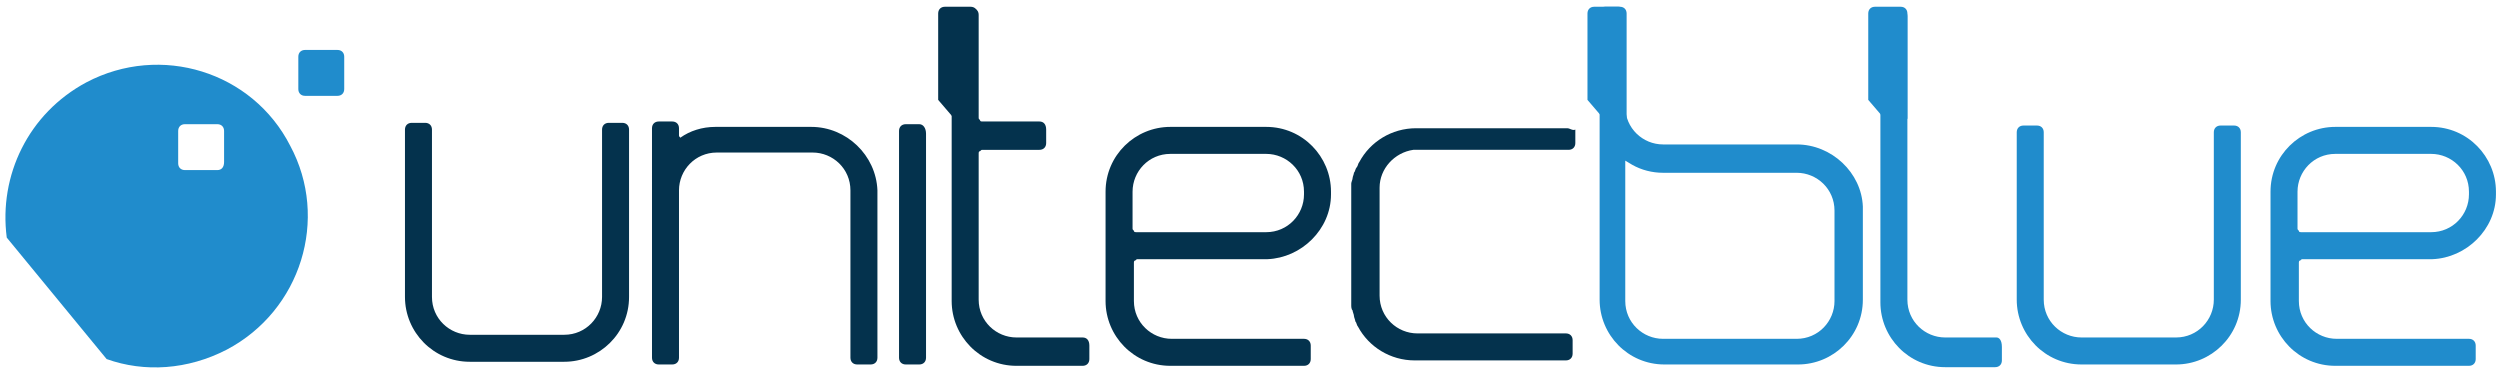
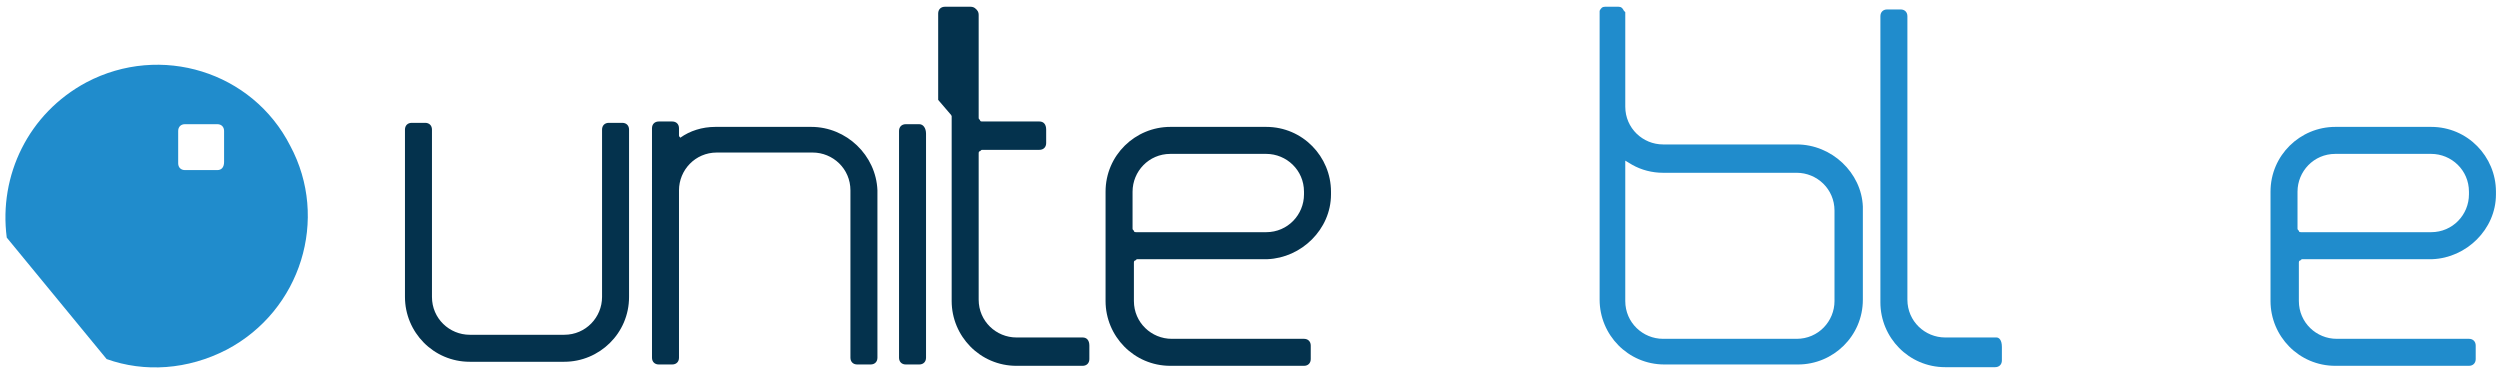
<svg xmlns="http://www.w3.org/2000/svg" version="1.1" id="Layer_1" x="0px" y="0px" viewBox="0 0 185.2 28" style="enable-background:new 0 0 185.2 28;" xml:space="preserve">
  <style type="text/css">
	.st0{fill:#04324D;}
	.st1{fill:#208CCC;}
	.st2{fill:#1368B3;}
</style>
  <path class="st0" d="M41.8,26.8c2.6,0,4.8-2.1,4.8-4.8V10.1c0,0,0,0,0,0V9.6c0-0.3-0.2-0.5-0.5-0.5l-1,0c-0.3,0-0.5,0.2-0.5,0.5v1  c0,0,0,0,0,0V22c0,1.5-1.2,2.8-2.8,2.8h-7c-1.5,0-2.8-1.2-2.8-2.8V10.6c0,0,0,0,0,0v-1c0-0.3-0.2-0.5-0.5-0.5l-1,0  c-0.3,0-0.5,0.2-0.5,0.5v0.5c0,0,0,0,0,0V22c0,2.6,2.1,4.8,4.8,4.8H41.8z" />
-   <path class="st1" d="M161.2,27c2.6,0,4.8-2.1,4.8-4.8V10.3c0,0,0,0,0,0V9.8c0-0.3-0.2-0.5-0.5-0.5l-1,0c-0.3,0-0.5,0.2-0.5,0.5v1  c0,0,0,0,0,0v11.4c0,1.5-1.2,2.8-2.8,2.8h-7c-1.5,0-2.8-1.2-2.8-2.8V10.8c0,0,0,0,0,0v-1c0-0.3-0.2-0.5-0.5-0.5l-1,0  c-0.3,0-0.5,0.2-0.5,0.5v0.5c0,0,0,0,0,0v11.9c0,2.6,2.1,4.8,4.8,4.8H161.2z" />
  <path class="st0" d="M68.1,9.2h-1c-0.3,0-0.5,0.2-0.5,0.5v0.5c0,0,0,0.1,0,0.1v6v5.8v2.3V26l0,0l0,0v0.5c0,0.3,0.2,0.5,0.5,0.5h1  c0.3,0,0.5-0.2,0.5-0.5v-1c0,0,0,0,0,0l0,0v-3.3v-5.8v-5.5l0,0c0,0,0,0,0,0v-1C68.6,9.5,68.4,9.2,68.1,9.2z" />
  <path class="st0" d="M60.1,9.4L60.1,9.4L60.1,9.4l-7.1,0c-1,0-1.9,0.3-2.6,0.8c0,0,0,0,0,0c-0.1-0.1-0.1-0.1-0.1-0.2l0,0l0,0l0-0.5  c0-0.3-0.2-0.5-0.5-0.5h-1c-0.3,0-0.5,0.2-0.5,0.5v1c0,0,0,0,0,0l0,0V14c0,0,0,0.1,0,0.1h0v0V20v5.5l0,0c0,0,0,0,0,0v1  c0,0.3,0.2,0.5,0.5,0.5h1c0.3,0,0.5-0.2,0.5-0.5v-0.5c0,0,0,0,0-0.1l0-6l0-5.8c0-1.5,1.2-2.8,2.8-2.8h7.1c1.5,0,2.8,1.2,2.8,2.8  v11.4c0,0,0,0,0,0v1c0,0.3,0.2,0.5,0.5,0.5h1c0.3,0,0.5-0.2,0.5-0.5l0-0.5c0,0,0,0,0,0V14.1C64.9,11.5,62.7,9.4,60.1,9.4z" />
-   <path class="st0" d="M116.1,9.5h-0.4l0,0c-0.1,0-0.1,0-0.1,0h-10.7c-1.8,0-3.4,1-4.2,2.5c0,0,0,0,0,0c-0.1,0.1-0.1,0.3-0.2,0.4  c0,0,0,0,0,0c-0.1,0.1-0.1,0.3-0.2,0.4c0,0,0,0,0,0c0,0.1-0.1,0.3-0.1,0.4l0,0c0,0.1-0.1,0.3-0.1,0.4c0,0,0,0,0,0.1  c0,0.1,0,0.3,0,0.4l0,0l0,8v0c0,0.1,0,0.3,0,0.4c0,0,0,0.1,0,0.1c0,0.1,0,0.3,0.1,0.4c0,0.1,0.1,0.3,0.1,0.4c0,0,0,0,0,0  c0,0.1,0.1,0.3,0.1,0.4c0,0,0,0,0,0c0.1,0.1,0.1,0.3,0.2,0.4c0,0,0,0,0,0c0.8,1.5,2.4,2.5,4.2,2.5h10.7c0,0,0,0,0.1,0l0,0h0.4  c0.3,0,0.5-0.2,0.5-0.5v-1c0-0.3-0.2-0.5-0.5-0.5h-1c0,0,0,0,0,0l0,0h-3.3h-2.3l-1.1,0c0,0,0,0-0.1,0l0,0h-3.2  c-1.5,0-2.8-1.2-2.8-2.8l0-8c0-1.4,1.1-2.6,2.5-2.8v0h0.3h0.3h3l0,0c0,0,0,0,0,0h0.5l0,0c0,0,0,0,0.1,0h2.9h2.3h1.6c0,0,0,0,0,0l0,0  h0.5c0.3,0,0.5-0.2,0.5-0.5v-1C116.5,9.7,116.3,9.5,116.1,9.5z" />
  <path class="st1" d="M147.9,25h-0.3v0h-0.1c0,0,0,0,0,0l0,0h-3.1c0,0,0,0,0,0h-0.3c-1.5,0-2.8-1.2-2.8-2.8v-3l0,0c0,0,0,0,0,0v-1  c0,0,0,0,0,0l0,0v-3.3V9V2.2l0,0c0,0,0,0,0,0v-1c0-0.3-0.2-0.5-0.5-0.5h-0.4l0,0c-0.1,0-0.1,0-0.1,0c0,0-0.1,0-0.1,0l0,0h-0.4  c-0.3,0-0.5,0.2-0.5,0.5v0.5c0,0,0,0.1,0,0.1v4.6v0.8v15.2c0,2.6,2.1,4.8,4.8,4.8h0.6c0,0,0,0,0,0h1.7h0.9c0,0,0,0,0,0l0,0h0.5  c0.3,0,0.5-0.2,0.5-0.5v-1C148.3,25.2,148.1,25,147.9,25z" />
  <path class="st2" d="M127,25C127,25,127,25,127,25" />
  <path class="st0" d="M96.6,14.4c0,1.5-1.2,2.8-2.8,2.8h-9.6c-0.1,0-0.2,0-0.2-0.1c-0.1-0.1-0.1-0.1-0.1-0.2v-2.7  c0-1.5,1.2-2.8,2.8-2.8h7.1c1.5,0,2.8,1.2,2.8,2.8V14.4z M98.6,14.4l0-0.2c0-2.6-2.1-4.8-4.8-4.8h-7.1c-2.6,0-4.8,2.1-4.8,4.8v8.1  c0,2.6,2.1,4.8,4.8,4.8h7c0,0,0.1,0,0.1,0h0.6H96c0,0,0,0,0.1,0h0.5c0.3,0,0.5-0.2,0.5-0.5v-1c0-0.3-0.2-0.5-0.5-0.5h-1  c0,0,0,0-0.1,0h-2c0,0-0.1,0-0.1,0l-6.6,0c-1.5,0-2.8-1.2-2.8-2.8v-2.8c0-0.1,0-0.2,0.1-0.2c0.1-0.1,0.1-0.1,0.2-0.1h9.6  C96.4,19.1,98.6,17,98.6,14.4z" />
  <path class="st1" d="M182.9,14.4c0,1.5-1.2,2.8-2.8,2.8h-9.6c-0.1,0-0.2,0-0.2-0.1c-0.1-0.1-0.1-0.1-0.1-0.2v-2.7  c0-1.5,1.2-2.8,2.8-2.8h7.1c1.5,0,2.8,1.2,2.8,2.8V14.4z M184.9,14.4l0-0.2c0-2.6-2.1-4.8-4.8-4.8H173c-2.6,0-4.8,2.1-4.8,4.8v8.1  c0,2.6,2.1,4.8,4.8,4.8h7c0,0,0.1,0,0.1,0h0.6h1.6c0,0,0,0,0.1,0h0.5c0.3,0,0.5-0.2,0.5-0.5v-1c0-0.3-0.2-0.5-0.5-0.5h-1  c0,0,0,0-0.1,0h-2c0,0-0.1,0-0.1,0l-6.6,0c-1.5,0-2.8-1.2-2.8-2.8v-2.8c0-0.1,0-0.2,0.1-0.2c0.1-0.1,0.1-0.1,0.2-0.1h9.6  C182.7,19.1,184.9,17,184.9,14.4z" />
  <path class="st0" d="M80.2,25h-0.3l-1.3,0c0,0,0,0,0,0l0,0h-3c0,0,0,0,0,0h-0.3c-1.5,0-2.8-1.2-2.8-2.8v-3l0,0c0,0,0,0,0,0v-1  c0,0,0,0,0,0l0,0v-3.3v-3.5c0-0.1,0-0.2,0.1-0.2c0.1-0.1,0.1-0.1,0.2-0.1h2.1h1.6c0,0,0,0,0,0l0,0H77c0.3,0,0.5-0.2,0.5-0.5v-1  C77.5,9.2,77.3,9,77,9h-1c0,0,0,0,0,0l0,0h-3.2c-0.1,0-0.2,0-0.2-0.1c-0.1-0.1-0.1-0.1-0.1-0.2V2.2l0,1.5c0,0,0,0,0,0V1.1  c0-0.3-0.2-0.5-0.5-0.5h-0.4l0,0c-0.1,0-0.1,0-0.1,0c0,0-0.1,0-0.1,0l0,0l-0.4,0c-0.3,0-0.5,0.2-0.5,0.5v2c0,0,0,0.1,0,0.1v3.1v0.8  v15.2c0,2.6,2.1,4.8,4.8,4.8h0.6c0,0,0,0,0,0h1.7h-2.1c0,0,0,0,0,0l0,0h4.7c0.3,0,0.5-0.2,0.5-0.5v-1C80.7,25.2,80.5,25,80.2,25z" />
  <path class="st0" d="M72.4,8.8V1c0-0.3-0.2-0.5-0.5-0.5H70c-0.3,0-0.5,0.2-0.5,0.5v5.5v0.9l1.2,1.4L72.4,8.8z" />
  <path class="st1" d="M135.9,22.3c0,1.5-1.2,2.8-2.8,2.8h-9.9c-1.5,0-2.8-1.2-2.8-2.8V11.9l0.5,0.3c0.7,0.4,1.5,0.6,2.3,0.6h2.5  l1.2,0l6.2,0c1.5,0,2.8,1.2,2.8,2.8V22.3z M133.1,10.7h-6.2l-1.2,0h-2.5c-1.5,0-2.8-1.2-2.8-2.8v-7l-0.1-0.1  c-0.1-0.2-0.2-0.3-0.4-0.3h-1c-0.2,0-0.3,0.1-0.4,0.3l0,0.1c0,0,0,0,0,0.1l0,18.5l0,0l0,0.5c0,0,0,0,0,0.1l0,0v2.1  c0,2.6,2.1,4.8,4.8,4.8h9.9c2.6,0,4.8-2.1,4.8-4.8v-6.9C137.9,12.8,135.7,10.7,133.1,10.7z" />
-   <path class="st1" d="M120.5,8.8V1c0-0.3-0.2-0.5-0.5-0.5h-1.9c-0.3,0-0.5,0.2-0.5,0.5v5.5v0.9l1.2,1.4L120.5,8.8z" />
-   <path class="st1" d="M141.3,8.8V1c0-0.3-0.2-0.5-0.5-0.5h-1.9c-0.3,0-0.5,0.2-0.5,0.5v5.5v0.9l1.2,1.4L141.3,8.8z" />
  <path class="st1" d="M16.1,12.6l-2.4,0c-0.3,0-0.5-0.2-0.5-0.5l0-2.4c0-0.3,0.2-0.5,0.5-0.5l2.4,0c0.3,0,0.5,0.2,0.5,0.5l0,2.3  C16.6,12.4,16.4,12.6,16.1,12.6z M6.4,6.1c-4.3,2.3-6.5,6.9-5.9,11.5l7.4,9c2.8,1,6,0.8,8.9-0.7c5.5-2.9,7.6-9.7,4.7-15.1  C18.7,5.3,11.9,3.2,6.4,6.1z" />
-   <path class="st1" d="M25.5,4.2c0-0.3-0.2-0.5-0.5-0.5l-2.4,0c-0.3,0-0.5,0.2-0.5,0.5l0,2.4c0,0.3,0.2,0.5,0.5,0.5l2.4,0  c0.3,0,0.5-0.2,0.5-0.5L25.5,4.2z" />
</svg>